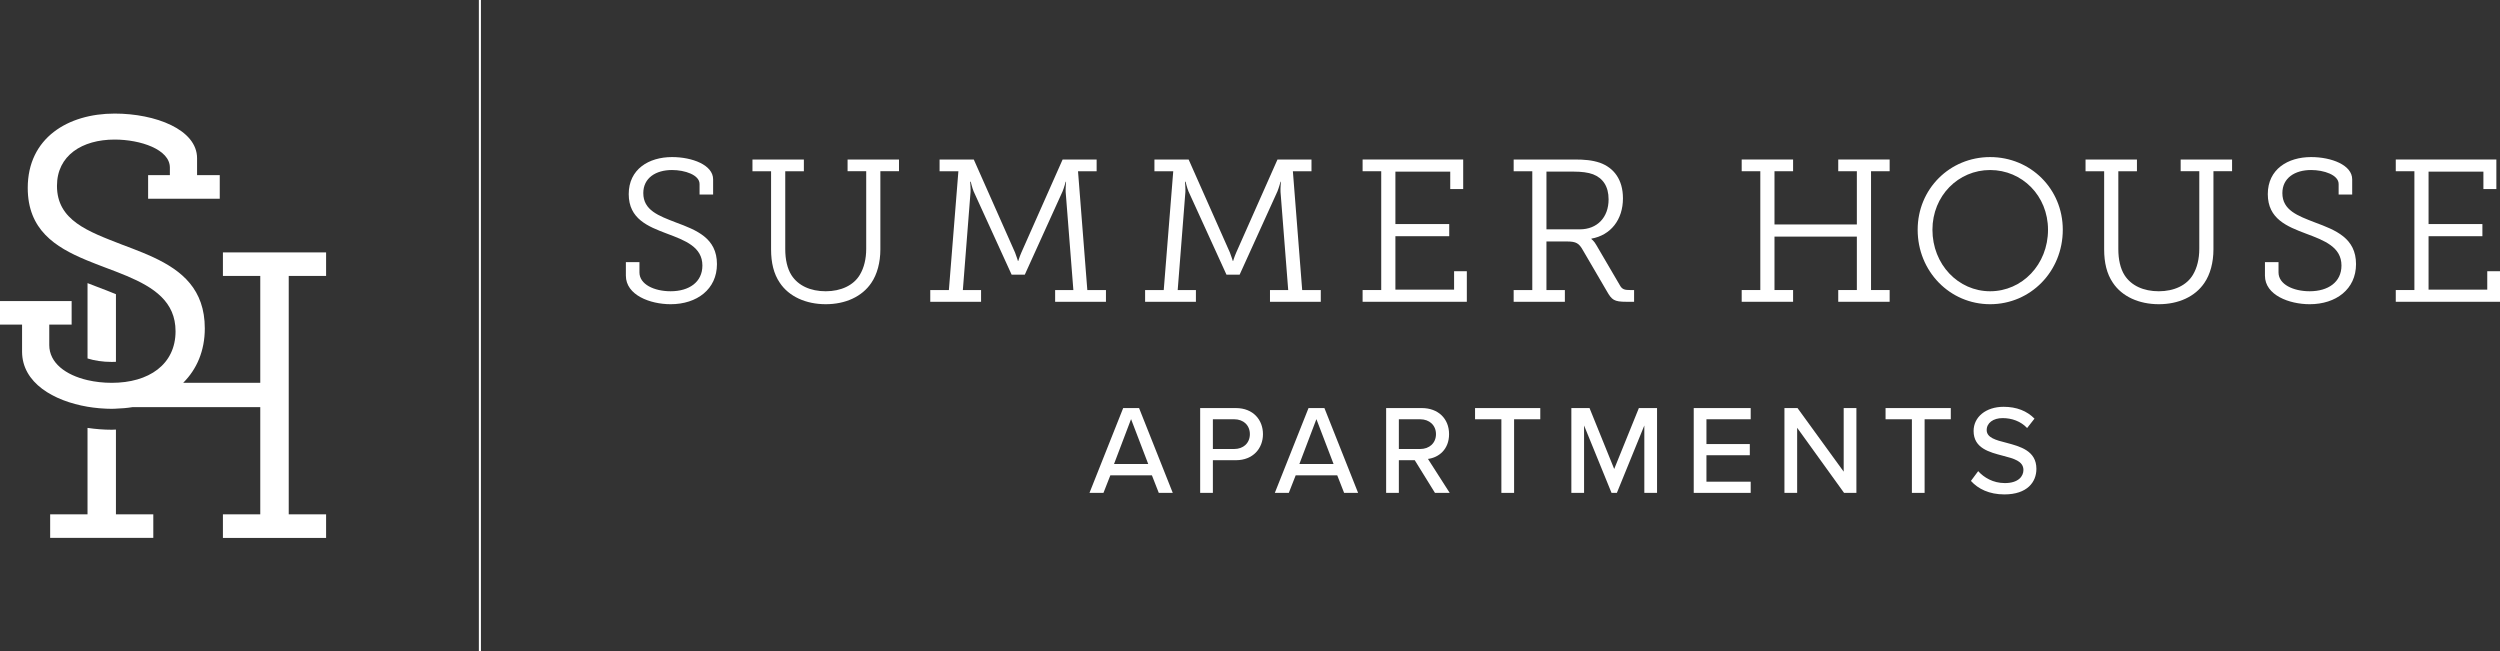
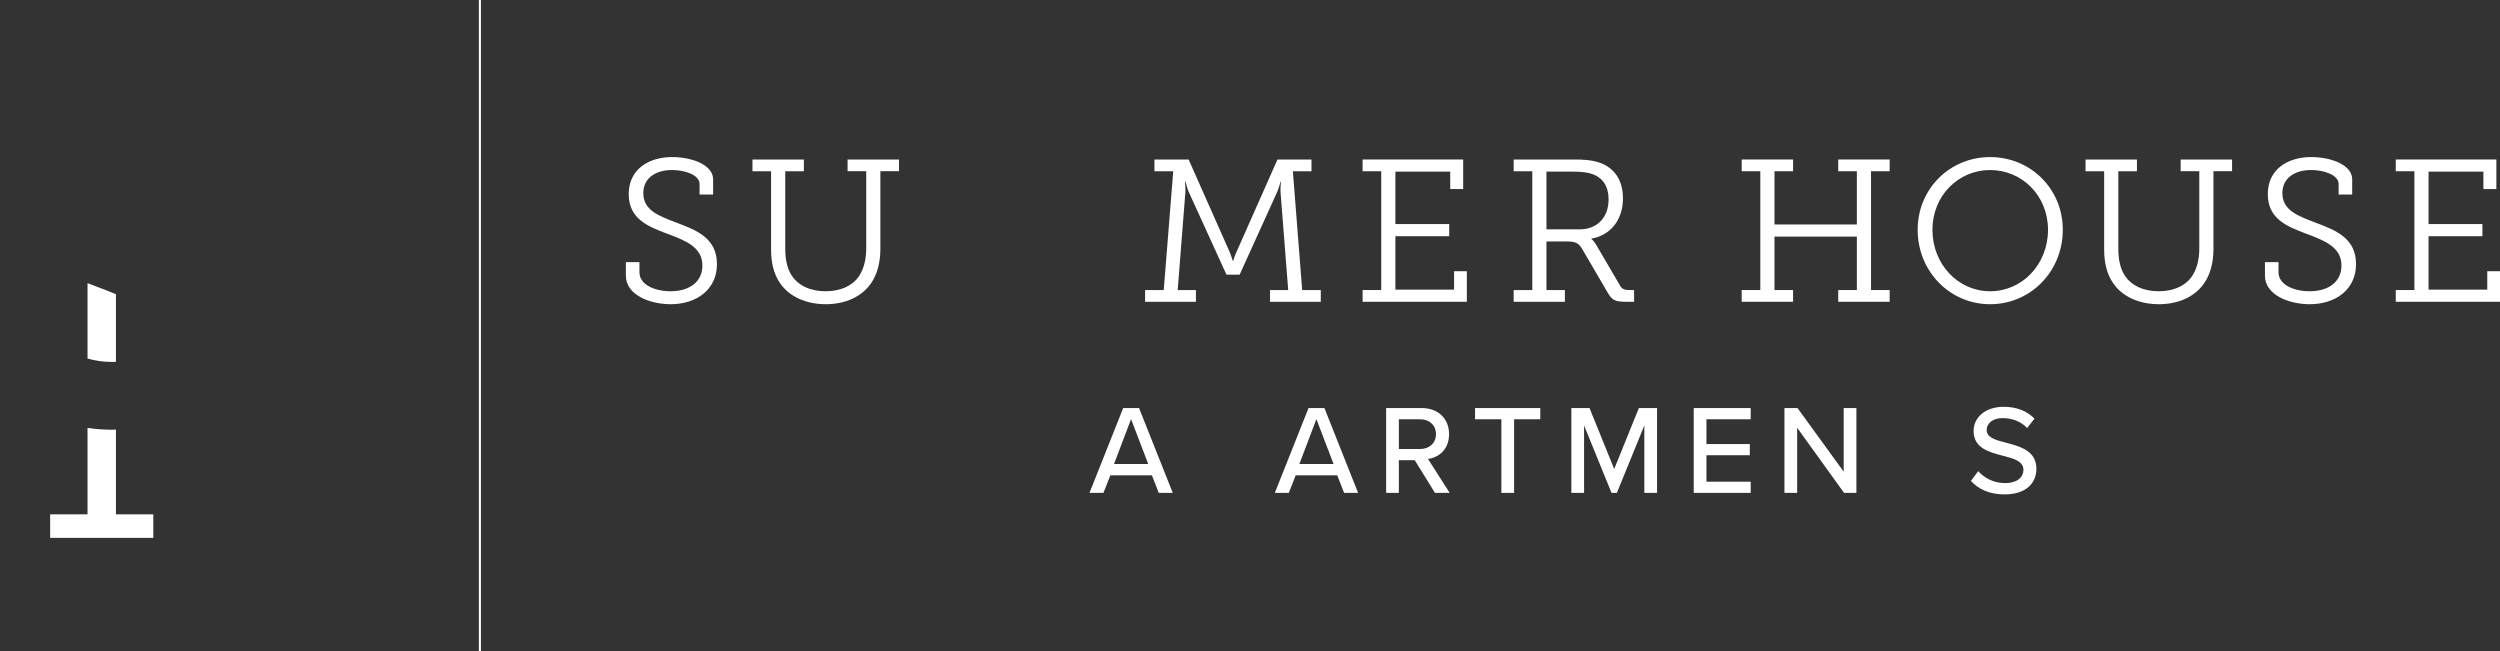
<svg xmlns="http://www.w3.org/2000/svg" id="a" viewBox="0 0 965.567 251.618">
  <rect x="0" y="0" width="965.567" height="251.618" fill="#333333" stroke="none" />
  <defs>
    <style>.b{stroke:#fff;stroke-miterlimit:10;stroke-width:.798px;}.b,.c{fill:#fff;}</style>
  </defs>
  <path class="c" d="M246.973,101.236v3.986c0,4.613,5.707,7.268,12.041,7.268,7.112,0,12.27-3.519,12.27-9.927,0-7.19-6.645-9.689-13.758-12.352-7.195-2.732-14.696-5.625-14.696-15.24s7.739-14.307,16.728-14.307c7.817,0,15.867,3.053,15.867,8.6v5.863h-5.236v-4.064c0-3.519-5.707-5.396-10.632-5.396-6.256,0-11.098,3.053-11.098,8.915,0,6.641,5.936,8.755,12.581,11.332,7.977,2.97,15.867,6.018,15.867,16.101,0,9.693-7.735,15.483-17.895,15.483-7.899,0-17.282-3.519-17.282-11.025v-5.236h5.24Z" />
  <path class="c" d="M297.811,66.136h-7.19v-4.531h19.854v4.531h-7.19v30.096c0,3.986.778,7.506,2.421,10.082,2.581,3.986,7.268,6.179,13.213,6.179,5.858,0,10.787-2.27,13.208-6.412,1.565-2.655,2.426-6.018,2.426-10.005v-29.941h-7.195v-4.531h19.858v4.531h-7.195v30.174c0,5.08-1.25,9.694-3.515,12.979-3.597,5.314-10.005,8.206-17.588,8.206-7.661,0-14.229-2.975-17.744-8.288-2.348-3.442-3.364-7.739-3.364-12.897v-30.174Z" />
-   <path class="c" d="M359.29,112.021h7.195l3.671-45.886h-7.268v-4.531h13.208l15.95,35.955c.7,1.799,1.094,3.208,1.094,3.208h.156s.394-1.41,1.172-3.208l15.945-35.955h13.135v4.531h-7.19l3.593,45.886h7.195v4.536h-19.625v-4.536h7.039l-2.97-37.909c-.078-1.41.156-3.913.156-3.913h-.156s-.627,2.348-1.176,3.675l-14.613,32.211h-5.085l-14.696-32.211c-.545-1.327-1.094-3.675-1.094-3.675h-.233s.233,2.503.156,3.913l-2.97,37.909h7.034v4.536h-19.62v-4.536Z" />
  <path class="c" d="M442.274,112.021h7.195l3.671-45.886h-7.268v-4.531h13.208l15.95,35.955c.7,1.799,1.094,3.208,1.094,3.208h.156s.394-1.41,1.172-3.208l15.95-35.955h13.13v4.531h-7.19l3.597,45.886h7.185v4.536h-19.62v-4.536h7.039l-2.97-37.909c-.078-1.41.156-3.913.156-3.913h-.156s-.627,2.348-1.172,3.675l-14.618,32.211h-5.085l-14.691-32.211c-.549-1.327-1.098-3.675-1.098-3.675h-.233s.233,2.503.156,3.913l-2.97,37.909h7.034v4.536h-19.62v-4.536Z" />
  <polygon class="c" points="526.273 112.021 533.467 112.021 533.467 66.135 526.273 66.135 526.273 61.604 565.124 61.604 565.124 73.018 560.122 73.018 560.122 66.29 538.941 66.29 538.941 86.538 559.728 86.538 559.728 91.229 538.941 91.229 538.941 111.865 561.609 111.865 561.609 104.753 566.529 104.753 566.529 116.556 526.273 116.556 526.273 112.021" />
  <path class="c" d="M610.178,88.574c6.645,0,11.103-4.536,11.103-11.575,0-5.002-2.192-8.206-6.018-9.689-1.877-.705-4.458-1.021-7.268-1.021h-10.714v22.284h12.897ZM584.617,112.021h7.195v-45.886h-7.195v-4.531h23.533c3.748,0,6.719.233,9.767,1.249,5.396,1.954,8.911,6.485,8.911,13.758,0,8.211-4.691,14.229-12.192,15.556v.156s1.016.705,1.876,2.265l9.149,15.634c.856,1.565,1.872,1.799,3.904,1.799h1.565v4.536h-2.97c-4.769,0-5.629-.705-7.584-4.142l-9.222-15.79c-1.487-2.659-2.581-3.364-6.178-3.364h-7.895v18.76h7.117v4.536h-19.78v-4.536Z" />
  <polygon class="c" points="672.687 112.021 679.881 112.021 679.881 66.135 672.687 66.135 672.687 61.604 692.54 61.604 692.54 66.135 685.355 66.135 685.355 86.693 717.168 86.693 717.168 66.135 709.978 66.135 709.978 61.604 729.831 61.604 729.831 66.135 722.641 66.135 722.641 112.021 729.831 112.021 729.831 116.556 709.978 116.556 709.978 112.021 717.168 112.021 717.168 91.384 685.355 91.384 685.355 112.021 692.54 112.021 692.54 116.556 672.687 116.556 672.687 112.021" />
  <path class="c" d="M768.64,112.492c12.352,0,22.357-10.32,22.357-23.762,0-13.135-10.005-23.062-22.357-23.062-12.275,0-22.279,9.927-22.279,23.062,0,13.442,10.005,23.762,22.279,23.762M768.64,60.666c15.634,0,28.064,12.27,28.064,28.064,0,16.101-12.43,28.765-28.064,28.765-15.556,0-27.987-12.664-27.987-28.765,0-15.794,12.43-28.064,27.987-28.064" />
  <path class="c" d="M812.682,66.136h-7.19v-4.531h19.854v4.531h-7.19v30.096c0,3.986.778,7.506,2.421,10.082,2.581,3.986,7.268,6.179,13.213,6.179,5.863,0,10.787-2.27,13.208-6.412,1.565-2.655,2.426-6.018,2.426-10.005v-29.941h-7.195v-4.531h19.858v4.531h-7.195v30.174c0,5.08-1.249,9.694-3.515,12.979-3.597,5.314-10.005,8.206-17.588,8.206-7.661,0-14.229-2.975-17.744-8.288-2.343-3.442-3.364-7.739-3.364-12.897v-30.174Z" />
  <path class="c" d="M880.027,101.236v3.986c0,4.613,5.707,7.268,12.037,7.268,7.117,0,12.275-3.519,12.275-9.927,0-7.19-6.645-9.689-13.758-12.352-7.195-2.732-14.696-5.625-14.696-15.24s7.739-14.307,16.728-14.307c7.817,0,15.867,3.053,15.867,8.6v5.863h-5.236v-4.064c0-3.519-5.707-5.396-10.632-5.396-6.256,0-11.098,3.053-11.098,8.915,0,6.641,5.936,8.755,12.581,11.332,7.973,2.97,15.867,6.018,15.867,16.101,0,9.693-7.735,15.483-17.899,15.483-7.895,0-17.277-3.519-17.277-11.025v-5.236h5.24Z" />
  <polygon class="c" points="925.311 112.021 932.505 112.021 932.505 66.135 925.311 66.135 925.311 61.604 964.162 61.604 964.162 73.018 959.16 73.018 959.16 66.29 937.974 66.29 937.974 86.538 958.771 86.538 958.771 91.229 937.974 91.229 937.974 111.865 960.647 111.865 960.647 104.753 965.567 104.753 965.567 116.556 925.311 116.556 925.311 112.021" />
  <path class="c" d="M430.267,179.213h13.208l-6.627-17.337-6.581,17.337ZM444.903,183.588h-16.06l-2.655,6.774h-5.401l13.016-32.755h6.137l13.012,32.755h-5.401l-2.65-6.774Z" />
-   <path class="c" d="M476.693,161.932h-8.247v11.483h8.247c3.533,0,6.041-2.302,6.041-5.739,0-3.442-2.508-5.744-6.041-5.744M463.535,157.607h13.799c6.723,0,10.458,4.613,10.458,10.069,0,5.451-3.78,10.069-10.458,10.069h-8.888v12.618h-4.911v-32.755Z" />
  <path class="c" d="M501.851,179.213h13.208l-6.627-17.337-6.581,17.337ZM516.483,183.588h-16.055l-2.655,6.774h-5.401l13.016-32.755h6.137l13.011,32.755h-5.401l-2.655-6.774Z" />
  <path class="c" d="M548.521,161.935h-8.247v11.483h8.247c3.538,0,6.092-2.302,6.092-5.744,0-3.437-2.554-5.739-6.092-5.739M546.411,177.743h-6.137v12.618h-4.911v-32.755h13.799c6.238,0,10.508,4.032,10.508,10.069,0,5.895-3.977,9.039-8.151,9.575l8.394,13.112h-5.693l-7.808-12.618Z" />
  <polygon class="c" points="579.873 161.933 569.704 161.933 569.704 157.608 594.898 157.608 594.898 161.933 584.784 161.933 584.784 190.363 579.873 190.363 579.873 161.933" />
  <polygon class="c" points="635.083 164.332 624.479 190.36 622.415 190.36 611.811 164.332 611.811 190.36 606.9 190.36 606.9 157.609 613.92 157.609 623.449 181.133 632.973 157.609 639.994 157.609 639.994 190.36 635.083 190.36 635.083 164.332" />
  <polygon class="c" points="654.164 157.607 676.164 157.607 676.164 161.932 659.075 161.932 659.075 171.507 675.821 171.507 675.821 175.823 659.075 175.823 659.075 186.042 676.164 186.042 676.164 190.363 654.164 190.363 654.164 157.607" />
  <polygon class="c" points="694.109 165.22 694.109 190.364 689.198 190.364 689.198 157.609 694.255 157.609 712.081 182.167 712.081 157.609 716.992 157.609 716.992 190.364 712.228 190.364 694.109 165.22" />
-   <polygon class="c" points="738.423 161.933 728.253 161.933 728.253 157.608 753.448 157.608 753.448 161.933 743.334 161.933 743.334 190.363 738.423 190.363 738.423 161.933" />
  <path class="c" d="M764.025,181.965c2.211,2.453,5.744,4.613,10.311,4.613,5.304,0,7.167-2.7,7.167-5.053,0-3.437-3.73-4.421-7.904-5.501-5.254-1.378-11.341-2.897-11.341-9.575,0-5.405,4.76-9.332,11.588-9.332,5.062,0,9.034,1.616,11.931,4.567l-2.847,3.629c-2.503-2.645-5.941-3.831-9.478-3.831-3.629,0-6.137,1.872-6.137,4.622,0,2.943,3.533,3.881,7.611,4.911,5.35,1.423,11.588,3.085,11.588,10.06,0,5.108-3.533,9.877-12.375,9.877-5.84,0-10.114-2.11-12.915-5.208l2.801-3.78Z" />
  <line class="b" x1="185.348" x2="185.348" y2="251.618" />
  <path class="c" d="M44.779,139.741v-26.11c-2.243-.929-4.659-1.881-7.455-2.925-1.144-.435-2.325-.888-3.519-1.359v29.099c2.604.815,5.803,1.341,9.373,1.341.476,0,1.025-.018,1.602-.046" />
  <path class="c" d="M44.779,165.911c-.535.014-1.057.064-1.602.064-3.144,0-6.288-.256-9.373-.709v33.387h-14.43v9.098h39.836v-9.098h-14.43v-32.742Z" />
-   <path class="c" d="M125.933,106.583h.014v-9.094h-39.849v9.094h14.426v41.254h-29.758c5.231-5.222,8.334-12.32,8.334-20.993,0-15.071-8.796-22.307-19.89-27.483h0c-1.401-.654-2.847-1.272-4.307-1.872h-.005c-2.499-1.025-5.062-1.995-7.634-2.957-13.336-5.176-25.259-9.41-25.259-22.746,0-11.762,9.726-17.881,22.279-17.881,9.881,0,21.327,3.767,21.327,10.824v2.92h-8.403v9.098h27.666v-9.098h-8.76v-6.526c0-11.135-16.147-17.254-31.831-17.254-18.041,0-33.57,9.41-33.57,28.705,0,16.183,10.604,22.865,22.531,27.845.178.073.357.151.535.224,2.119.874,4.275,1.702,6.417,2.517,3.007,1.126,5.963,2.238,8.769,3.423,10.522,4.444,18.838,9.968,18.838,21.36,0,12.861-10.352,19.918-24.627,19.918-1.629,0-3.24-.087-4.81-.265h-.009c-1.57-.174-3.089-.435-4.554-.773-8.458-1.968-14.778-6.673-14.778-13.547v-7.904h8.641v-9.094H0v9.094h8.522v10.412c0,12.142,12.233,19.076,25.282,21.309h0c1.446.247,2.902.426,4.352.558.266.023.522.046.787.064,1.423.11,2.842.183,4.233.183.545,0,1.066-.041,1.602-.055v-.009c2.201-.073,4.352-.252,6.421-.59h49.323v41.415h-14.426v9.094h39.849v-9.094h-14.43v-92.074h14.417Z" />
</svg>